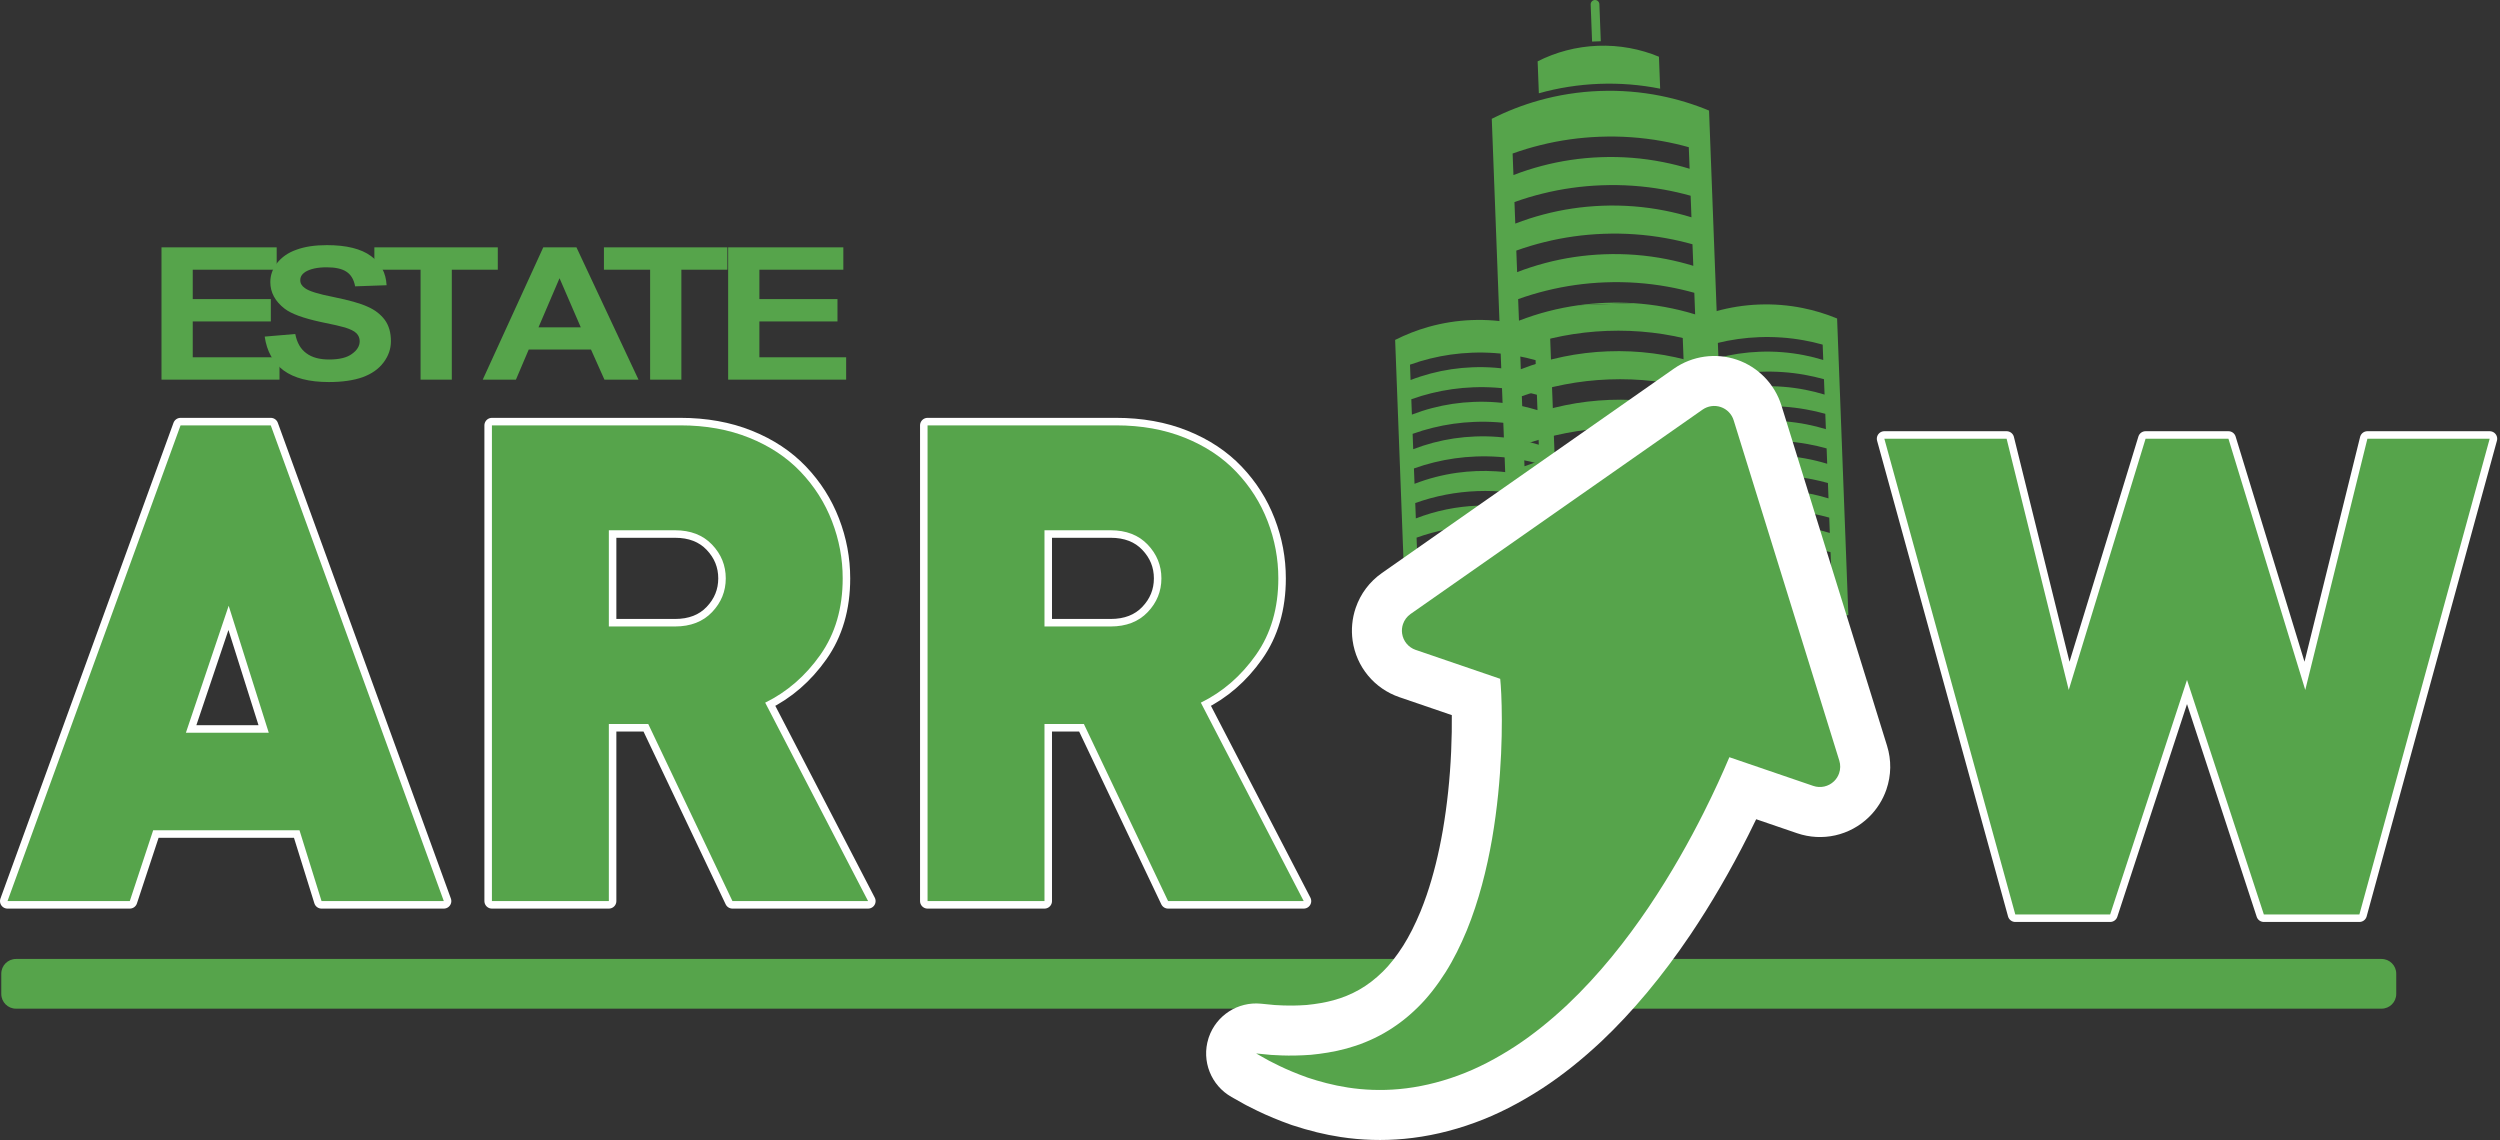
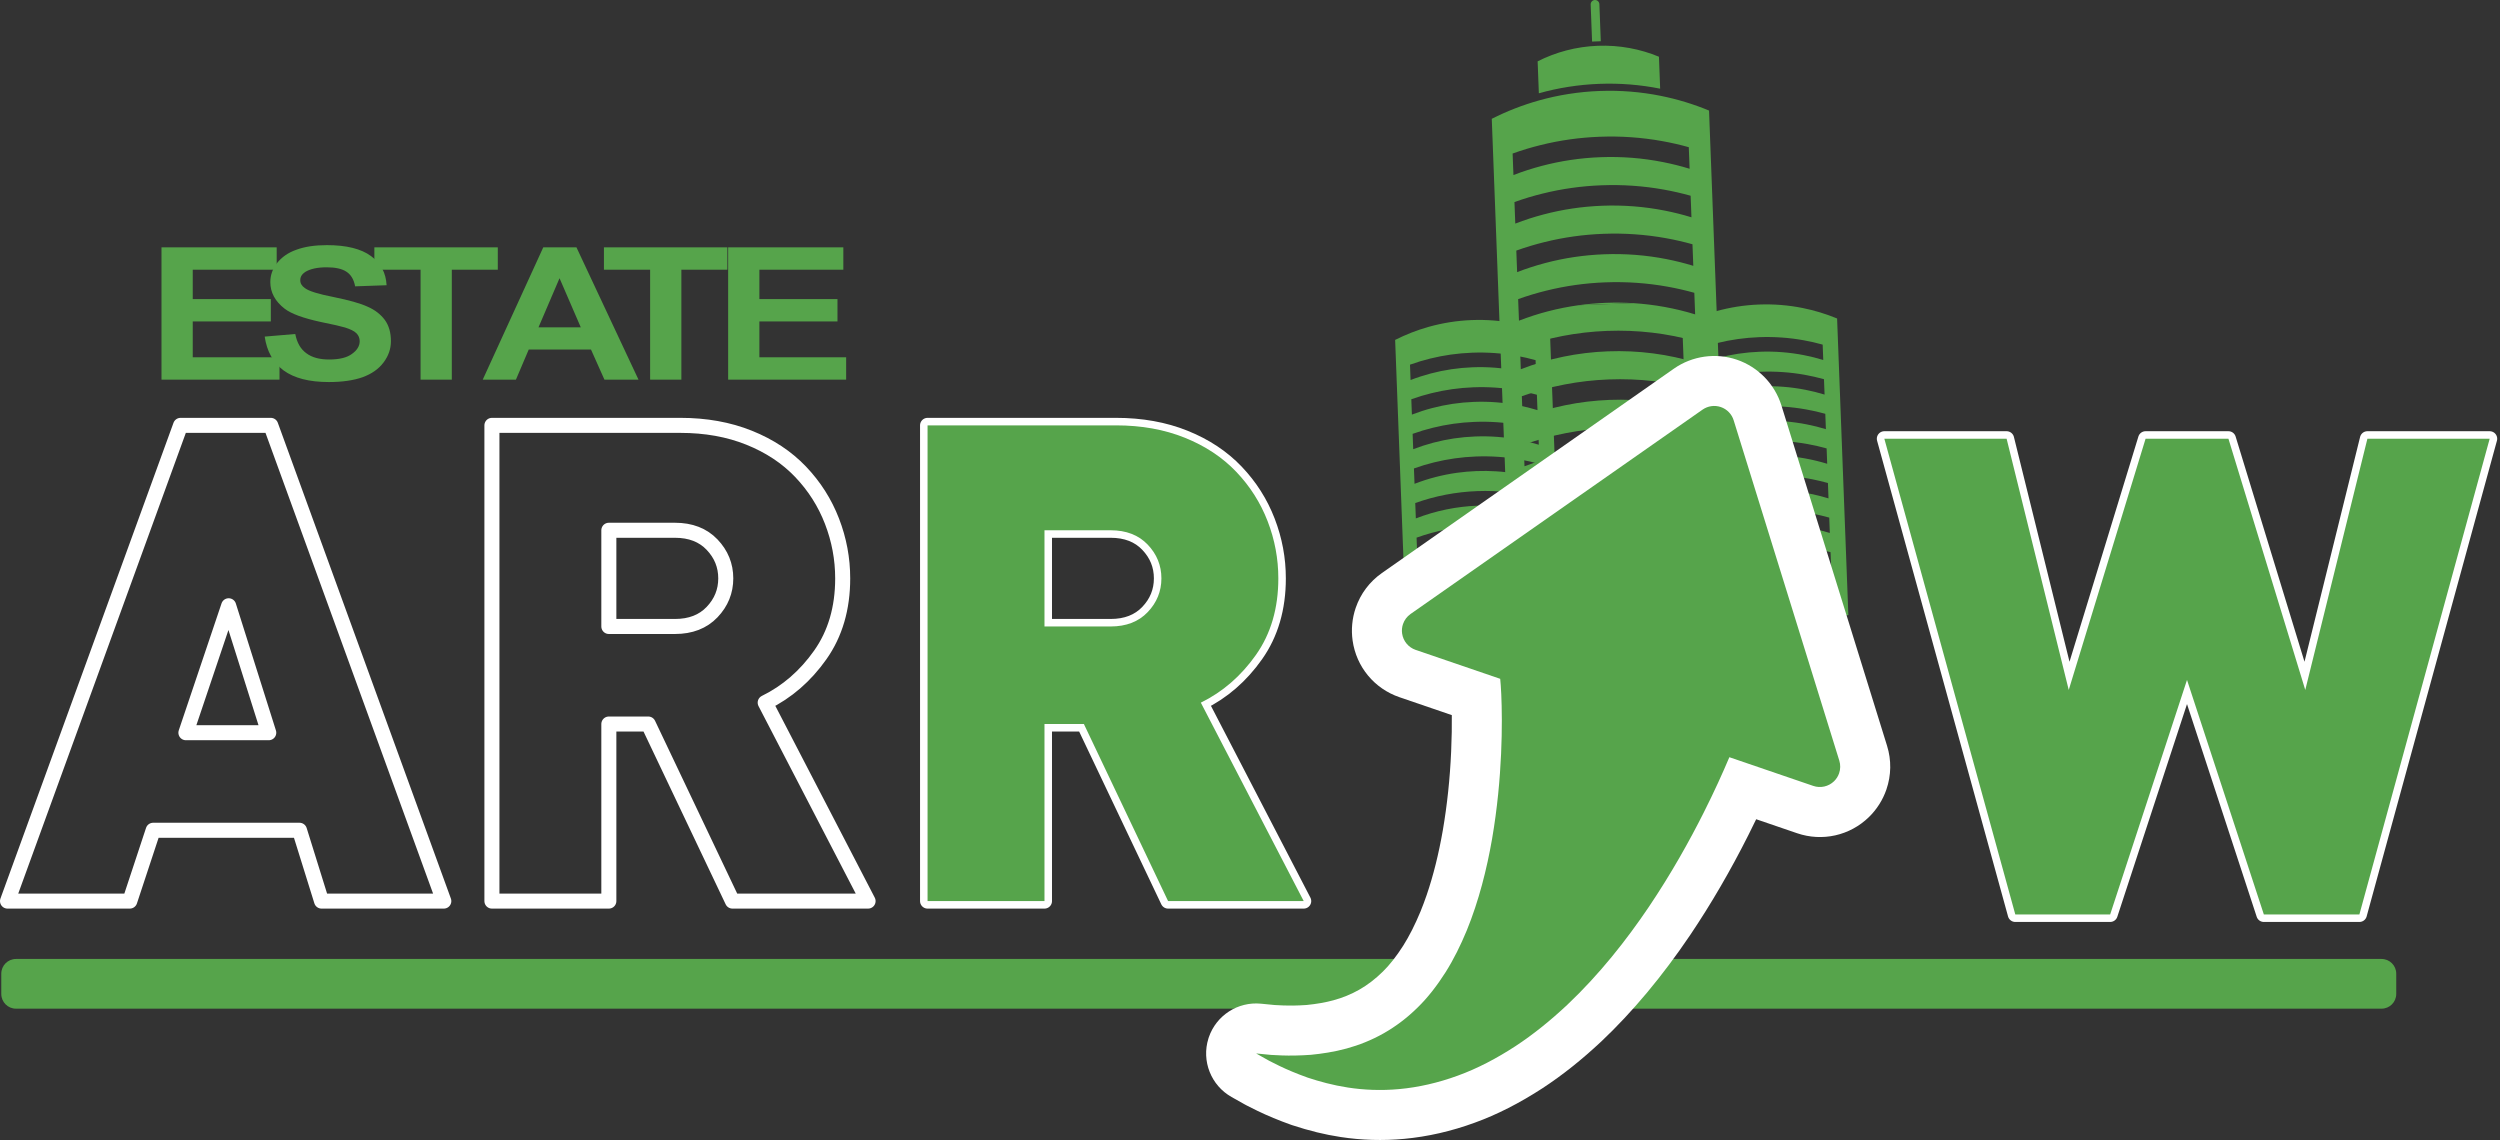
<svg xmlns="http://www.w3.org/2000/svg" xmlns:ns1="http://www.serif.com/" width="100%" height="100%" viewBox="0 0 750 342" version="1.1" xml:space="preserve" style="fill-rule:evenodd;clip-rule:evenodd;stroke-linecap:round;stroke-linejoin:round;">
  <rect x="0" y="0" width="750" height="342" fill="#333333" stroke="none" />
  <g transform="matrix(1,0,0,1,-165.421,-369.003)">
    <g id="Layer_x0020_1">
      <g id="_759959872">
        <path id="_115560728" d="M884.293,661.097C884.293,658.665 882.319,656.691 879.887,656.691L170.212,656.691C167.781,656.691 165.807,658.665 165.807,661.097L165.807,667.197C165.807,669.629 167.781,671.603 170.212,671.603L879.887,671.603C882.319,671.603 884.293,669.629 884.293,667.197L884.293,661.097Z" style="fill:#56A44B;" />
        <path id="_758381144" d="M643.045,381.475L645.658,381.376L645.236,370.26C645.208,369.539 644.6,368.977 643.88,369.004C643.159,369.032 642.595,369.639 642.623,370.36L643.045,381.475Z" style="fill:#56A44B" />
        <path id="_758385008" d="M612.952,404.646L617.704,529.71C625.376,528.416 633.082,526.916 640.748,525.208L644.755,524.313L648.775,523.382C651.422,522.752 654.092,522.096 656.735,521.414C659.381,520.739 662.01,520.04 664.638,519.336C664.946,519.254 665.251,519.166 665.563,519.085C665.534,519.079 665.506,519.073 665.478,519.068C664.849,518.964 664.218,518.871 663.583,518.786C663.514,518.776 663.446,518.766 663.375,518.755C663.172,518.729 662.967,518.703 662.762,518.674C662.471,518.639 662.184,518.604 661.894,518.572C661.696,518.547 661.495,518.521 661.299,518.501C661.188,518.488 661.079,518.479 660.967,518.468C660.519,518.42 660.073,518.376 659.625,518.337C659.352,518.315 659.074,518.295 658.794,518.274C658.63,518.26 658.462,518.246 658.299,518.234C658.241,518.231 658.183,518.226 658.128,518.225C657.985,518.209 657.847,518.201 657.71,518.197C657.677,518.194 657.646,518.192 657.612,518.19C657.399,518.175 657.189,518.164 656.973,518.152C656.731,518.14 656.487,518.125 656.243,518.115C655.677,518.088 655.108,518.067 654.542,518.056C654.026,518.043 653.511,518.036 652.995,518.031C652.589,518.029 652.181,518.033 651.777,518.038C651.562,518.04 651.345,518.038 651.129,518.044C650.56,518.05 649.984,518.067 649.414,518.089C640.384,518.432 631.639,520.234 623.324,523.449L623.078,516.988C631.435,513.989 640.176,512.293 649.181,511.951C658.306,511.604 667.265,512.662 675.93,515.085L675.969,516.096C677.378,515.681 678.776,515.251 680.173,514.819C680.91,514.597 681.651,514.368 682.385,514.136L678.132,402.17C673.477,400.24 668.595,398.747 663.549,397.74C657.657,396.566 651.538,396.058 645.272,396.296C639.006,396.534 632.943,397.505 627.158,399.122C622.205,400.51 617.45,402.369 612.952,404.646ZM619.206,415.062C621.986,414.062 624.807,413.208 627.666,412.51C633.408,411.084 639.298,410.257 645.309,410.029C651.655,409.788 657.926,410.223 664.066,411.332C666.754,411.814 669.42,412.421 672.058,413.162L672.304,419.633C669.67,418.826 667.001,418.156 664.305,417.627C658.168,416.409 651.9,415.92 645.542,416.162C639.522,416.39 633.628,417.271 627.905,418.786C625.044,419.54 622.22,420.451 619.452,421.522L619.206,415.062ZM619.759,429.621C622.539,428.622 625.36,427.773 628.22,427.071C633.961,425.644 639.852,424.816 645.862,424.588C652.208,424.347 658.479,424.784 664.619,425.892C667.308,426.373 669.973,426.986 672.612,427.722L672.857,434.193C670.223,433.386 667.554,432.715 664.858,432.186C658.721,430.974 652.454,430.484 646.095,430.725C640.075,430.954 634.181,431.829 628.458,433.346C625.597,434.097 622.773,435.012 620.005,436.083L619.759,429.621ZM620.312,444.18C623.092,443.182 625.913,442.327 628.773,441.629C634.514,440.203 640.405,439.377 646.415,439.148C652.762,438.907 659.032,439.345 665.172,440.45C667.861,440.934 670.526,441.541 673.165,442.282L673.41,448.753C670.777,447.945 668.108,447.276 665.411,446.745C659.275,445.533 653.007,445.045 646.648,445.287C640.628,445.515 634.734,446.39 629.011,447.905C626.15,448.66 623.326,449.572 620.558,450.642L620.312,444.18ZM620.866,458.739C623.645,457.741 626.467,456.892 629.326,456.19C635.067,454.768 640.958,453.937 646.968,453.709C653.315,453.468 659.585,453.904 665.725,455.011C668.414,455.493 671.079,456.107 673.718,456.843L673.964,463.316C667.929,461.469 661.727,460.34 655.426,459.948L638.98,460.573C632.848,461.429 626.878,462.975 621.111,465.205L620.866,458.739ZM621.419,473.304C629.776,470.305 638.517,468.614 647.521,468.272C656.647,467.925 665.605,468.983 674.271,471.406L674.517,477.877C665.875,475.229 656.902,474.057 647.754,474.405C638.725,474.748 629.979,476.553 621.664,479.765L621.419,473.304ZM621.972,487.863C630.329,484.866 639.07,483.174 648.075,482.833C657.2,482.486 666.158,483.544 674.824,485.965L675.07,492.436C666.429,489.794 657.456,488.623 648.308,488.97C639.278,489.313 630.532,491.114 622.217,494.325L621.972,487.863ZM622.525,502.423C630.882,499.426 639.623,497.733 648.628,497.392C657.753,497.045 666.711,498.101 675.377,500.525L675.623,506.996C666.982,504.353 658.009,503.181 648.861,503.529C639.831,503.872 631.085,505.673 622.771,508.886L622.525,502.423Z" style="fill:#56A44B;" />
        <path id="_758380616" d="M638.98,460.573L655.426,459.948C652.704,459.774 649.959,459.742 647.201,459.847C644.435,459.952 641.691,460.193 638.98,460.573Z" style="fill:#56A44B;" />
        <path id="_759990328" d="M583.963,470.974L587.441,562.529C590.544,562.511 593.698,562.421 596.885,562.247C601.976,561.973 607.164,561.575 612.399,561.029C615.023,560.755 617.654,560.451 620.299,560.107C622.949,559.778 625.607,559.42 628.269,559.028C630.108,558.755 631.956,558.467 633.802,558.168L630.423,469.208C627.106,467.838 623.623,466.772 620.029,466.052C615.829,465.219 611.469,464.852 607.003,465.021C602.536,465.191 598.213,465.888 594.086,467.038C590.558,468.028 587.168,469.356 583.963,470.974ZM588.419,478.403C590.403,477.689 592.415,477.081 594.449,476.581C598.541,475.565 602.746,474.976 607.029,474.813C611.551,474.641 616.019,474.954 620.397,475.743C622.318,476.087 624.217,476.519 626.095,477.047L626.27,481.661C624.396,481.085 622.49,480.608 620.568,480.229C616.196,479.364 611.722,479.014 607.195,479.186C602.903,479.349 598.7,479.975 594.619,481.057C592.582,481.595 590.572,482.243 588.594,483.008L588.419,478.403ZM588.813,488.78C590.797,488.067 592.809,487.463 594.843,486.963C598.936,485.948 603.14,485.354 607.423,485.192C611.946,485.02 616.413,485.33 620.792,486.12C622.712,486.467 624.611,486.9 626.49,487.424L626.665,492.039C624.79,491.464 622.884,490.984 620.962,490.611C616.59,489.745 612.117,489.397 607.589,489.569C603.298,489.732 599.094,490.357 595.013,491.435C592.976,491.969 590.966,492.625 588.989,493.385L588.813,488.78ZM589.208,499.156C591.191,498.445 593.203,497.836 595.237,497.34C599.33,496.324 603.534,495.731 607.817,495.568C612.34,495.396 616.808,495.713 621.186,496.502C623.107,496.841 625.005,497.275 626.884,497.806L627.059,502.417C625.184,501.843 623.278,501.365 621.357,500.986C616.984,500.121 612.511,499.774 607.983,499.946C603.692,500.109 599.488,500.734 595.407,501.812C593.37,502.351 591.36,503.002 589.383,503.762L589.208,499.156ZM589.602,509.539C591.586,508.827 593.597,508.219 595.632,507.718C599.725,506.707 603.929,506.114 608.211,505.951C612.734,505.779 617.202,506.091 621.58,506.879C623.501,507.224 625.4,507.662 627.278,508.186L627.453,512.798C623.153,511.482 618.736,510.675 614.237,510.395C612.298,510.274 610.342,510.249 608.378,510.324C606.402,510.399 604.45,510.572 602.517,510.84C598.146,511.454 593.891,512.558 589.777,514.148L589.602,509.539ZM589.996,519.916C595.957,517.778 602.187,516.578 608.606,516.334C615.109,516.087 621.493,516.838 627.672,518.566L627.848,523.179C621.686,521.289 615.293,520.453 608.772,520.7C602.334,520.945 596.102,522.237 590.172,524.527L589.996,519.916ZM590.391,530.298C596.351,528.161 602.582,526.954 609,526.71C615.503,526.463 621.888,527.215 628.067,528.942L628.242,533.558C622.081,531.672 615.688,530.84 609.166,531.088C602.728,531.333 596.496,532.614 590.566,534.903L590.391,530.298ZM590.785,540.675C596.745,538.538 602.976,537.334 609.394,537.09C615.897,536.843 622.282,537.597 628.461,539.321L628.636,543.933C622.475,542.049 616.082,541.218 609.561,541.466C603.123,541.71 596.89,542.992 590.96,545.281L590.785,540.675ZM591.18,551.058C597.14,548.921 603.37,547.709 609.789,547.465C616.292,547.218 622.676,547.974 628.855,549.702L629.031,554.316C622.869,552.43 616.476,551.595 609.955,551.843C603.517,552.088 597.285,553.37 591.354,555.663L591.18,551.058Z" style="fill:#56A44B;" />
        <path id="_759966928" d="M670.09,466.313L673.569,557.869C676.672,557.851 679.826,557.761 683.013,557.587C688.104,557.313 693.292,556.915 698.527,556.369C701.151,556.095 703.782,555.791 706.427,555.447C709.077,555.118 711.735,554.76 714.397,554.368C716.236,554.095 718.084,553.806 719.93,553.509L716.551,464.549C713.234,463.178 709.751,462.112 706.157,461.392C701.957,460.559 697.597,460.192 693.131,460.361C688.664,460.531 684.34,461.228 680.214,462.378C676.686,463.368 673.296,464.695 670.09,466.313ZM674.547,473.742C676.531,473.03 678.542,472.421 680.577,471.921C684.669,470.905 688.874,470.316 693.156,470.153C697.679,469.981 702.147,470.294 706.526,471.083C708.446,471.427 710.345,471.859 712.223,472.387L712.398,477.001C710.523,476.425 708.618,475.948 706.696,475.569C702.323,474.704 697.85,474.354 693.323,474.526C689.031,474.689 684.827,475.315 680.747,476.397C678.709,476.935 676.7,477.583 674.722,478.348L674.547,473.742ZM674.942,484.12C676.925,483.407 678.937,482.803 680.971,482.303C685.064,481.288 689.268,480.694 693.551,480.531C698.074,480.36 702.541,480.67 706.92,481.459C708.841,481.807 710.739,482.24 712.617,482.763L712.793,487.379C710.918,486.804 709.012,486.324 707.09,485.951C702.718,485.085 698.245,484.737 693.717,484.909C689.426,485.072 685.222,485.698 681.141,486.775C679.104,487.309 677.094,487.965 675.117,488.725L674.942,484.12ZM675.336,494.497C677.319,493.785 679.331,493.176 681.365,492.68C685.458,491.664 689.662,491.071 693.945,490.908C698.468,490.736 702.936,491.053 707.314,491.842C709.235,492.182 711.133,492.615 713.012,493.146L713.187,497.757C711.312,497.183 709.406,496.706 707.484,496.326C703.112,495.461 698.639,495.114 694.111,495.286C689.82,495.449 685.616,496.073 681.535,497.151C679.498,497.691 677.489,498.342 675.511,499.102L675.336,494.497ZM675.73,504.88C677.714,504.166 679.725,503.558 681.759,503.058C685.852,502.047 690.057,501.454 694.339,501.291C698.862,501.119 703.33,501.431 707.708,502.219C709.629,502.564 711.528,503.002 713.406,503.526L713.582,508.138C709.281,506.822 704.864,506.015 700.365,505.735C698.426,505.614 696.47,505.589 694.505,505.664C692.53,505.738 690.578,505.912 688.645,506.18C684.274,506.794 680.019,507.897 675.905,509.488L675.73,504.88ZM676.125,515.256C682.085,513.118 688.315,511.918 694.734,511.674C701.237,511.427 707.621,512.178 713.801,513.906L713.976,518.52C707.814,516.629 701.421,515.792 694.9,516.04C688.462,516.285 682.23,517.577 676.3,519.866L676.125,515.256ZM676.519,525.639C682.479,523.501 688.709,522.294 695.128,522.05C701.631,521.803 708.015,522.555 714.195,524.282L714.37,528.898C708.209,527.013 701.816,526.18 695.294,526.428C688.856,526.673 682.624,527.954 676.694,530.243L676.519,525.639ZM676.913,536.015C682.874,533.878 689.104,532.674 695.522,532.43C702.026,532.183 708.41,532.937 714.589,534.66L714.764,539.273C708.603,537.388 702.21,536.558 695.689,536.806C689.251,537.05 683.018,538.332 677.088,540.621L676.913,536.015ZM677.307,546.398C683.268,544.26 689.498,543.049 695.917,542.805C702.42,542.558 708.804,543.314 714.984,545.043L715.159,549.657C708.997,547.77 702.604,546.936 696.083,547.183C689.645,547.428 683.412,548.71 677.483,551.003L677.307,546.398Z" style="fill:#56A44B;" />
        <path id="_759989560" d="M626.712,387.403L627.076,396.988C632.862,395.369 638.924,394.398 645.19,394.159C651.457,393.921 657.576,394.43 663.468,395.606L663.104,386.02C657.469,383.687 651.251,382.492 644.756,382.739C638.257,382.986 632.154,384.649 626.712,387.403Z" style="fill:#56A44B;" />
        <path id="_759984424" d="M572.131,551.367C571.057,554.506 570.739,557.9 571.205,561.178C572.32,569.062 577.71,575.582 585.27,578.169L600.965,583.538C600.996,586.606 600.955,590.311 600.764,594.509C600.402,602.647 599.56,610.574 598.268,618.09C597.042,625.15 595.412,631.689 593.425,637.5C592.836,639.22 592.206,640.898 591.557,642.489C589.946,646.373 588.2,649.831 586.397,652.685C584.385,655.852 582.315,658.49 580.277,660.482C578.033,662.696 575.664,664.508 573.166,665.927C570.79,667.278 568.197,668.341 565.442,669.089C563.089,669.732 560.467,670.191 557.414,670.499C554.295,670.718 551.979,670.701 550.573,670.646L547.814,670.51L543.707,670.109C536.774,669.436 530.311,673.622 528.067,680.179C528.026,680.3 527.988,680.42 527.95,680.542C525.825,687.307 528.724,694.635 534.904,698.112L538.846,700.33C539.061,700.452 539.281,700.569 539.503,700.679C539.503,700.679 542.616,702.235 542.669,702.261C545.699,703.731 549.086,705.135 552.738,706.437C552.854,706.478 552.97,706.518 553.087,706.557C558.244,708.254 562.85,709.381 567.582,710.103C573.87,711.066 580.283,711.254 586.642,710.661C593.704,710.009 600.851,708.375 607.87,705.801C614.46,703.421 621.327,699.927 628.212,695.444C634.155,691.55 639.914,686.967 645.848,681.41C655.198,672.571 664.146,661.845 672.5,649.479C678.751,640.189 684.613,630.111 689.945,619.502C690.736,617.932 691.514,616.354 692.275,614.772L704.549,618.971C712.104,621.555 720.356,619.704 726.086,614.141C728.46,611.834 730.28,608.962 731.35,605.833C732.807,601.572 732.873,597.048 731.54,592.747L699.847,490.641C697.85,484.222 692.87,479.099 686.519,476.927C680.171,474.755 673.095,475.754 667.594,479.599L579.998,540.905C576.302,543.5 573.586,547.113 572.131,551.367Z" style="fill:white;fill-rule:nonzero;" />
        <path id="_759980104" d="M557.782,692.308L557.767,692.303C554.345,691.083 551.496,689.868 549.214,688.761C548.085,688.197 547.078,687.693 546.199,687.255C545.35,686.777 544.626,686.369 544.038,686.042C542.875,685.384 542.258,685.036 542.258,685.036C542.258,685.036 542.965,685.105 544.294,685.238C544.95,685.301 545.763,685.381 546.719,685.474C547.672,685.52 548.768,685.574 549.996,685.634C552.438,685.727 555.391,685.683 558.687,685.445C561.984,685.121 565.626,684.585 569.37,683.563C573.115,682.546 576.941,681.036 580.575,678.966C584.215,676.899 587.649,674.281 590.756,671.21C593.876,668.162 596.628,664.548 599.084,660.688C601.533,656.807 603.622,652.548 605.444,648.158C609.054,639.317 611.462,629.78 613.051,620.63C614.628,611.464 615.411,602.699 615.747,595.194C616.09,587.689 615.987,581.447 615.8,577.242C615.706,575.197 615.587,573.646 615.482,572.648L590.123,563.973C587.947,563.229 586.375,561.325 586.054,559.051C585.915,558.081 586.017,557.112 586.322,556.22C586.734,555.017 587.517,553.95 588.597,553.192L676.187,491.892C677.784,490.776 679.819,490.487 681.663,491.118C683.509,491.749 684.94,493.224 685.519,495.084L717.21,597.188C717.601,598.448 717.567,599.772 717.156,600.975C716.85,601.869 716.337,602.694 715.634,603.377C713.986,604.977 711.577,605.519 709.402,604.775L684.229,596.164C682.253,600.836 679.709,606.473 676.543,612.764C672.245,621.313 666.802,631.07 660.068,641.079C653.32,651.069 645.231,661.349 635.593,670.458C630.75,674.993 625.572,679.238 620.023,682.872C614.469,686.49 608.654,689.566 602.705,691.714C596.778,693.888 590.83,695.208 585.247,695.723C579.656,696.244 574.45,695.977 569.845,695.272C565.237,694.568 561.22,693.439 557.782,692.308Z" style="fill:#56A44B" />
        <g transform="matrix(1.174,0,0,1,-435.555,-57.104)">
          <g id="_759971488" transform="matrix(1,0,0,1,549.128,540)">
            <g transform="matrix(55.43,0,0,55.43,0,0)">
              <path d="M0.073,-0L0.073,-0.716L0.604,-0.716L0.604,-0.595L0.217,-0.595L0.217,-0.436L0.577,-0.436L0.577,-0.315L0.217,-0.315L0.217,-0.121L0.617,-0.121L0.617,-0L0.073,-0Z" style="fill:#56A44B;fill-rule:nonzero;" />
            </g>
          </g>
          <g id="_7599714881" ns1:id="_759971488" transform="matrix(1,0,0,1,577.545,540)">
            <g transform="matrix(55.43,0,0,55.43,0,0)">
              <path d="M0.036,-0.233L0.177,-0.247C0.185,-0.199 0.202,-0.165 0.228,-0.143C0.254,-0.12 0.289,-0.109 0.333,-0.109C0.38,-0.109 0.415,-0.119 0.438,-0.139C0.462,-0.159 0.474,-0.182 0.474,-0.208C0.474,-0.225 0.469,-0.239 0.459,-0.251C0.449,-0.263 0.431,-0.273 0.407,-0.282C0.39,-0.288 0.351,-0.299 0.291,-0.313C0.214,-0.333 0.159,-0.356 0.128,-0.384C0.084,-0.424 0.062,-0.472 0.062,-0.528C0.062,-0.565 0.072,-0.599 0.093,-0.631C0.114,-0.662 0.143,-0.687 0.182,-0.703C0.221,-0.72 0.268,-0.728 0.323,-0.728C0.413,-0.728 0.481,-0.708 0.526,-0.669C0.572,-0.63 0.595,-0.577 0.598,-0.511L0.453,-0.505C0.447,-0.542 0.434,-0.568 0.413,-0.584C0.393,-0.6 0.362,-0.608 0.322,-0.608C0.28,-0.608 0.247,-0.6 0.223,-0.583C0.208,-0.571 0.2,-0.557 0.2,-0.538C0.2,-0.521 0.207,-0.507 0.222,-0.495C0.24,-0.479 0.284,-0.463 0.354,-0.447C0.425,-0.43 0.477,-0.413 0.51,-0.395C0.544,-0.378 0.571,-0.353 0.59,-0.323C0.609,-0.292 0.618,-0.254 0.618,-0.208C0.618,-0.167 0.607,-0.129 0.584,-0.093C0.561,-0.057 0.529,-0.031 0.487,-0.013C0.446,0.004 0.394,0.013 0.332,0.013C0.241,0.013 0.172,-0.008 0.123,-0.05C0.075,-0.092 0.046,-0.153 0.036,-0.233Z" style="fill:#56A44B;fill-rule:nonzero;" />
            </g>
          </g>
          <g id="_7599714882" ns1:id="_759971488" transform="matrix(1,0,0,1,606.404,540)">
            <g transform="matrix(55.43,0,0,55.43,0,0)">
              <path d="M0.234,-0L0.234,-0.595L0.021,-0.595L0.021,-0.716L0.59,-0.716L0.59,-0.595L0.378,-0.595L0.378,-0L0.234,-0Z" style="fill:#56A44B;fill-rule:nonzero;" />
            </g>
          </g>
          <g id="_7599714883" ns1:id="_759971488" transform="matrix(1,0,0,1,635.264,540)">
            <g transform="matrix(55.43,0,0,55.43,0,0)">
              <path d="M0.718,-0L0.561,-0L0.499,-0.163L0.212,-0.163L0.153,-0L0,-0L0.279,-0.716L0.432,-0.716L0.718,-0ZM0.452,-0.283L0.354,-0.549L0.257,-0.283L0.452,-0.283Z" style="fill:#56A44B;fill-rule:nonzero;" />
            </g>
          </g>
          <g id="_7599714884" ns1:id="_759971488" transform="matrix(1,0,0,1,665.067,540)">
            <g transform="matrix(55.43,0,0,55.43,0,0)">
              <path d="M0.234,-0L0.234,-0.595L0.021,-0.595L0.021,-0.716L0.59,-0.716L0.59,-0.595L0.378,-0.595L0.378,-0L0.234,-0Z" style="fill:#56A44B;fill-rule:nonzero;" />
            </g>
          </g>
          <g id="_7599714885" ns1:id="_759971488" transform="matrix(1,0,0,1,693.927,540)">
            <g transform="matrix(55.43,0,0,55.43,0,0)">
              <path d="M0.073,-0L0.073,-0.716L0.604,-0.716L0.604,-0.595L0.217,-0.595L0.217,-0.436L0.577,-0.436L0.577,-0.315L0.217,-0.315L0.217,-0.121L0.617,-0.121L0.617,-0L0.073,-0Z" style="fill:#56A44B;fill-rule:nonzero;" />
            </g>
          </g>
        </g>
        <g>
          <path id="_759962248" d="M298.565,639.329L246.65,496.613L219.59,496.613L167.675,639.329L204.356,639.329L211.372,618.082L255.269,618.082L261.884,639.329L298.565,639.329ZM246.048,588.817L221.193,588.817L234.022,550.733L246.048,588.817Z" style="fill:none;fill-rule:nonzero;stroke:white;stroke-width:4.51px;" />
        </g>
        <g>
          <path id="_7599622481" d="M425.846,639.329L394.978,579.797C401.525,576.59 407.038,571.813 411.514,565.465C415.991,559.118 418.229,551.468 418.229,542.515C418.229,536.635 417.16,530.922 415.022,525.377C412.884,519.831 409.743,514.887 405.601,510.544C401.459,506.201 396.314,502.793 390.167,500.321C384.02,497.849 377.138,496.613 369.521,496.613L312.996,496.613L312.996,639.329L348.074,639.329L348.074,586.211L359.9,586.211L385.156,639.329L425.846,639.329ZM383.151,542.515C383.151,546.39 381.782,549.764 379.042,552.637C376.303,555.51 372.595,556.946 367.918,556.946L348.074,556.946L348.074,528.083L367.918,528.083C372.595,528.083 376.303,529.519 379.042,532.392C381.782,535.265 383.151,538.639 383.151,542.515Z" style="fill:none;fill-rule:nonzero;stroke:white;stroke-width:4.51px;" />
        </g>
        <g>
          <path id="_75996224812" d="M556.537,639.329L525.669,579.797C532.217,576.59 537.729,571.813 542.206,565.465C546.682,559.118 548.92,551.468 548.92,542.515C548.92,536.635 547.851,530.922 545.713,525.377C543.575,519.831 540.435,514.887 536.293,510.544C532.15,506.201 527.005,502.793 520.858,500.321C514.711,497.849 507.829,496.613 500.213,496.613L443.688,496.613L443.688,639.329L478.765,639.329L478.765,586.211L490.591,586.211L515.847,639.329L556.537,639.329ZM513.843,542.515C513.843,546.39 512.473,549.764 509.734,552.637C506.994,555.51 503.286,556.946 498.609,556.946L478.765,556.946L478.765,528.083L498.609,528.083C503.286,528.083 506.994,529.519 509.734,532.392C512.473,535.265 513.843,538.639 513.843,542.515Z" style="fill:none;fill-rule:nonzero;stroke:white;stroke-width:4.51px;" />
        </g>
        <g>
          <path id="_759962248123" d="M912.325,500.621L875.642,500.621L857.001,575.989L833.95,500.621L809.096,500.621L786.044,575.989L767.404,500.621L730.723,500.621L770.009,643.337L798.471,643.337L821.523,572.981L844.574,643.337L873.238,643.337L912.325,500.621Z" style="fill:none;fill-rule:nonzero;stroke:white;stroke-width:4.51px;" />
        </g>
-         <path id="_7599622481234" d="M298.565,639.329L246.65,496.613L219.59,496.613L167.675,639.329L204.356,639.329L211.372,618.082L255.269,618.082L261.884,639.329L298.565,639.329ZM246.048,588.817L221.193,588.817L234.022,550.733L246.048,588.817Z" style="fill:#56A44B;fill-rule:nonzero;" />
-         <path id="_75996224812345" d="M425.846,639.329L394.978,579.797C401.525,576.59 407.038,571.813 411.514,565.465C415.991,559.118 418.229,551.468 418.229,542.515C418.229,536.635 417.16,530.922 415.022,525.377C412.884,519.831 409.743,514.887 405.601,510.544C401.459,506.201 396.314,502.793 390.167,500.321C384.02,497.849 377.138,496.613 369.521,496.613L312.996,496.613L312.996,639.329L348.074,639.329L348.074,586.211L359.9,586.211L385.156,639.329L425.846,639.329ZM383.151,542.515C383.151,546.39 381.782,549.764 379.042,552.637C376.303,555.51 372.595,556.946 367.918,556.946L348.074,556.946L348.074,528.083L367.918,528.083C372.595,528.083 376.303,529.519 379.042,532.392C381.782,535.265 383.151,538.639 383.151,542.515Z" style="fill:#56A44B;fill-rule:nonzero;" />
        <path id="_759962248123456" d="M556.537,639.329L525.669,579.797C532.217,576.59 537.729,571.813 542.206,565.465C546.682,559.118 548.92,551.468 548.92,542.515C548.92,536.635 547.851,530.922 545.713,525.377C543.575,519.831 540.435,514.887 536.293,510.544C532.15,506.201 527.005,502.793 520.858,500.321C514.711,497.849 507.829,496.613 500.213,496.613L443.688,496.613L443.688,639.329L478.765,639.329L478.765,586.211L490.591,586.211L515.847,639.329L556.537,639.329ZM513.843,542.515C513.843,546.39 512.473,549.764 509.734,552.637C506.994,555.51 503.286,556.946 498.609,556.946L478.765,556.946L478.765,528.083L498.609,528.083C503.286,528.083 506.994,529.519 509.734,532.392C512.473,535.265 513.843,538.639 513.843,542.515Z" style="fill:#56A44B;fill-rule:nonzero;" />
        <path id="_7599622481234567" d="M912.325,500.621L875.642,500.621L857.001,575.989L833.95,500.621L809.096,500.621L786.044,575.989L767.404,500.621L730.723,500.621L770.009,643.337L798.471,643.337L821.523,572.981L844.574,643.337L873.238,643.337L912.325,500.621Z" style="fill:#56A44B;fill-rule:nonzero;" />
      </g>
    </g>
  </g>
</svg>